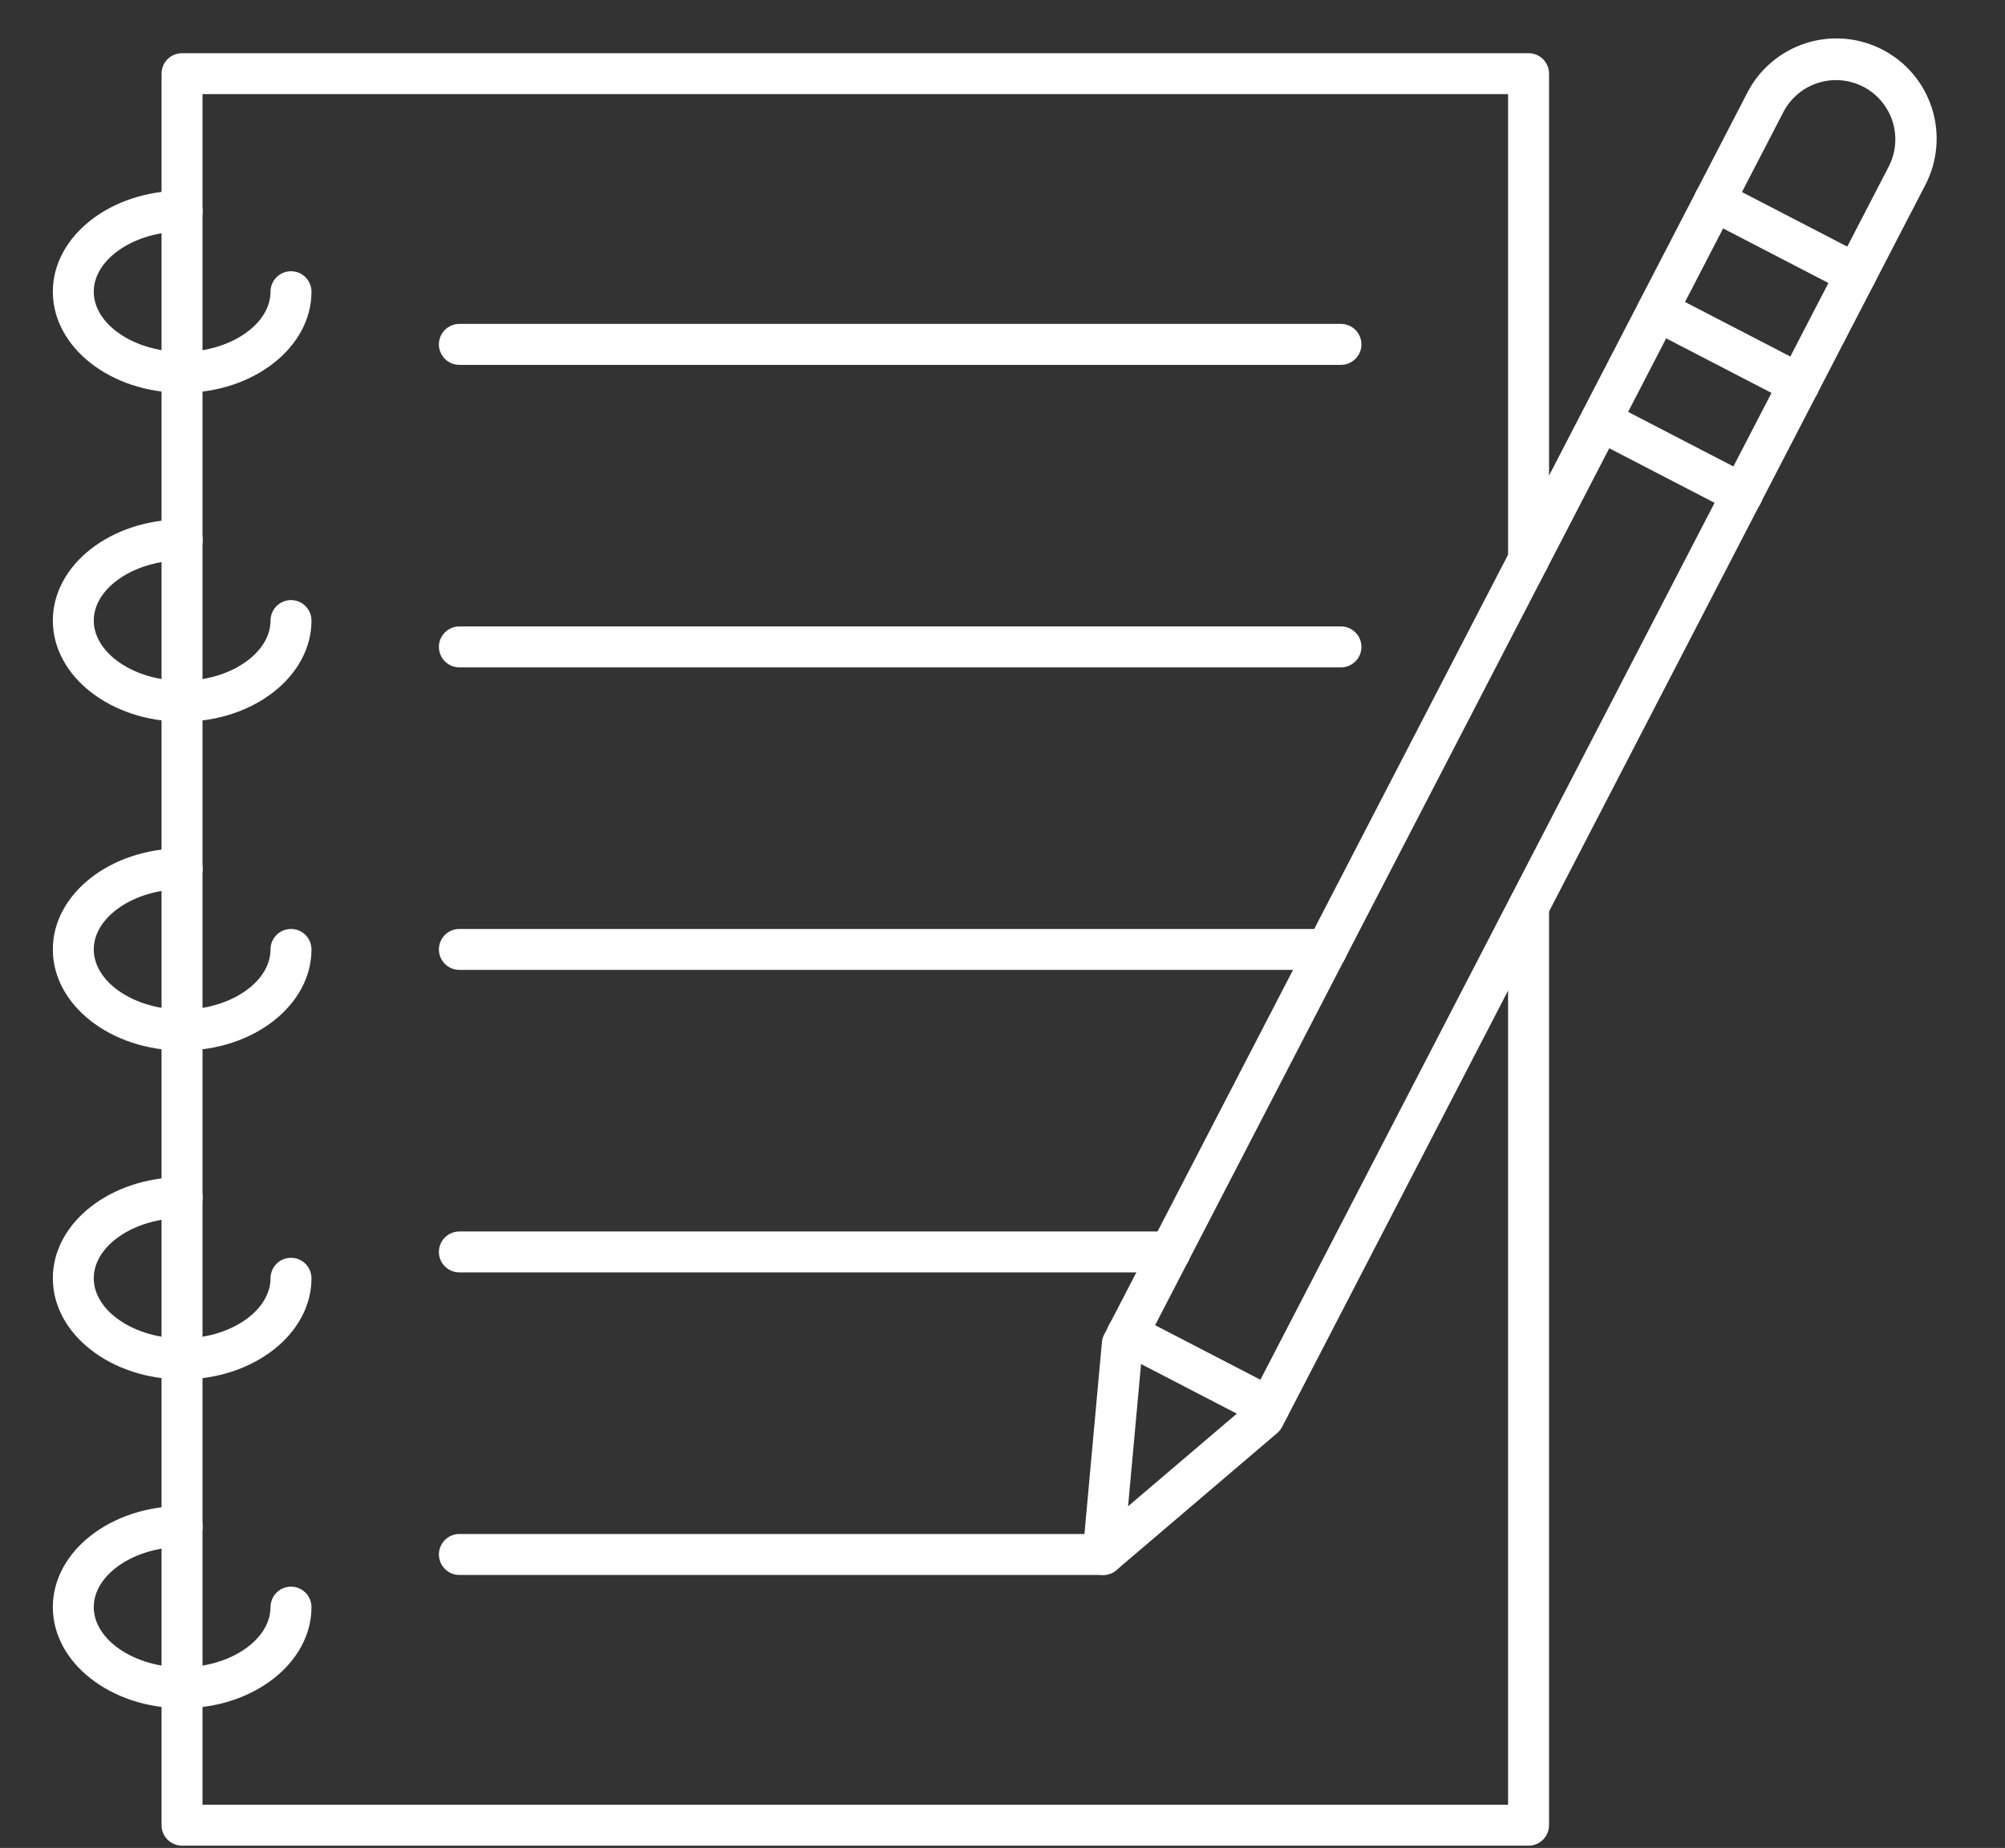
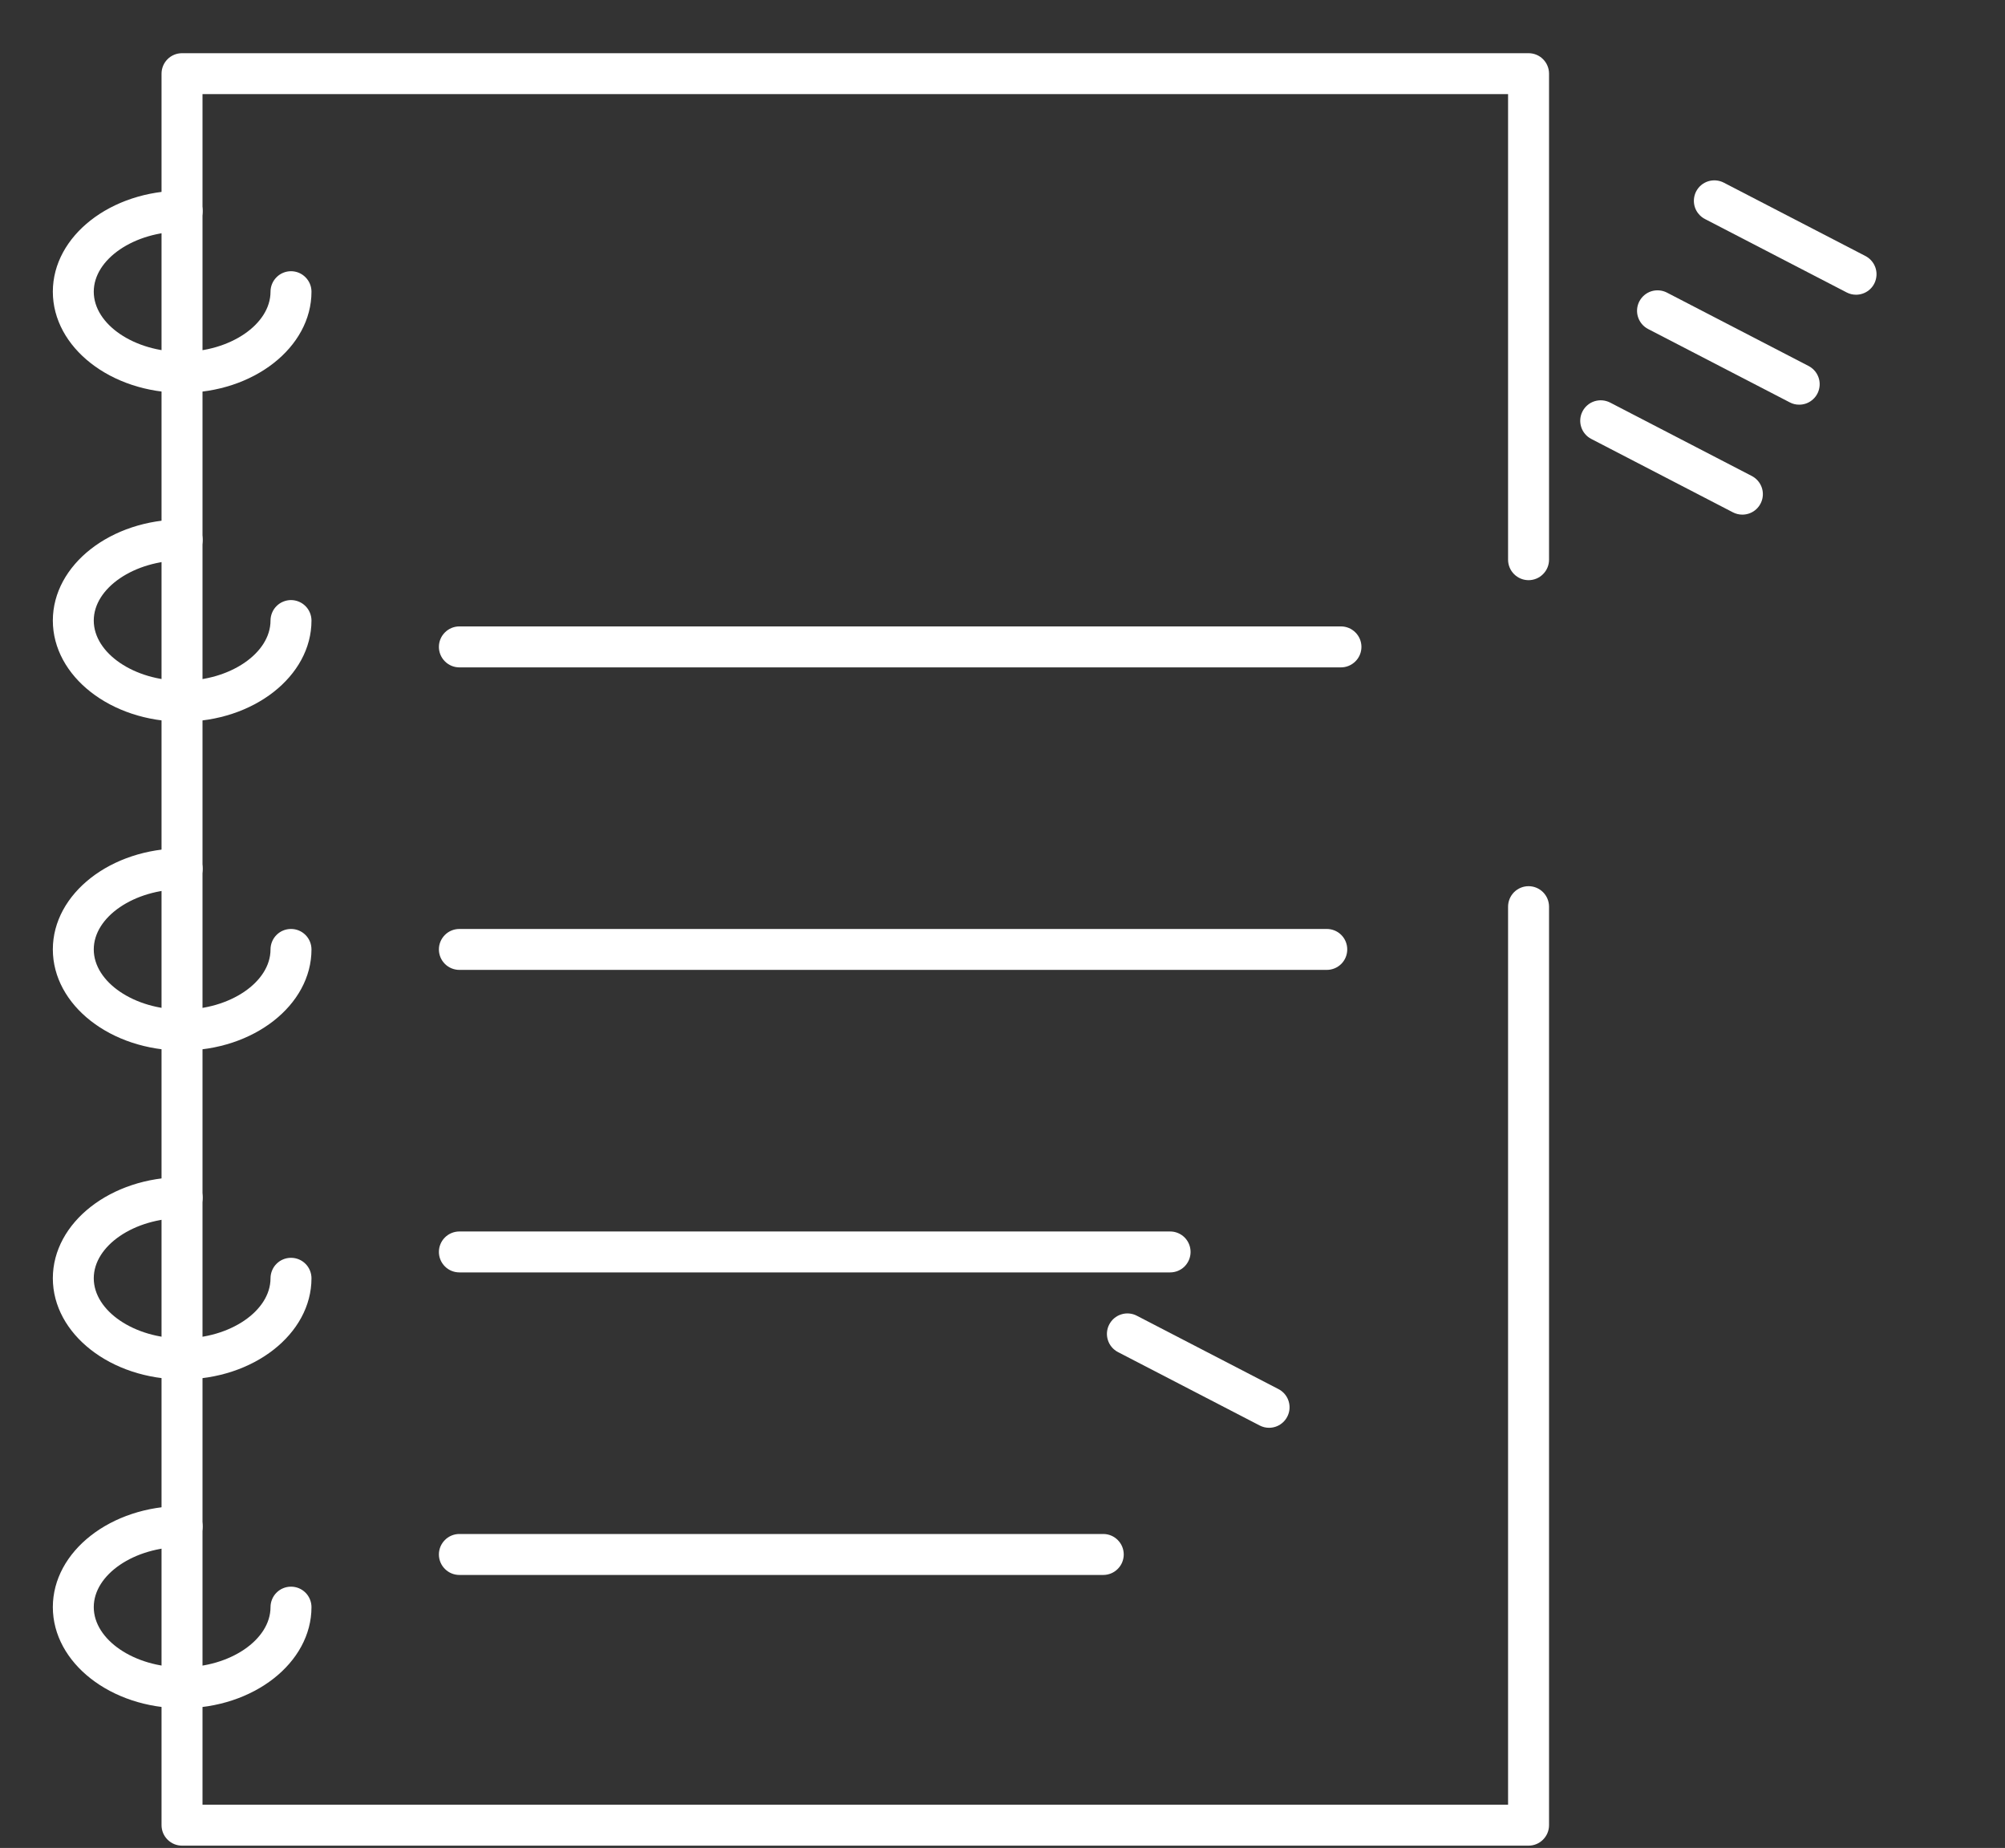
<svg xmlns="http://www.w3.org/2000/svg" width="51" height="47" viewBox="0 0 51 47" fill="none">
  <rect x="0" y="0" width="51" height="47" fill="#333333" stroke="none" />
-   <path d="M28.06 40.057C27.988 40.057 27.916 40.042 27.85 40.013C27.784 39.983 27.724 39.941 27.675 39.887C27.627 39.834 27.589 39.771 27.566 39.702C27.543 39.634 27.535 39.561 27.541 39.489L28.029 34.136C28.035 34.069 28.054 34.004 28.085 33.944L44.441 2.367C44.594 2.067 44.804 1.801 45.06 1.584C45.316 1.366 45.613 1.201 45.933 1.099C46.253 0.996 46.59 0.958 46.925 0.986C47.26 1.014 47.586 1.108 47.884 1.263C48.183 1.418 48.448 1.63 48.664 1.887C48.88 2.144 49.043 2.442 49.144 2.762C49.245 3.083 49.281 3.42 49.251 3.755C49.221 4.09 49.125 4.415 48.969 4.713L32.613 36.29C32.582 36.35 32.54 36.403 32.489 36.447L28.398 39.933C28.304 40.013 28.184 40.057 28.06 40.057ZM29.057 34.332L28.694 38.311L31.735 35.72L48.044 4.233C48.226 3.878 48.26 3.466 48.139 3.086C48.017 2.706 47.75 2.39 47.396 2.206C47.041 2.023 46.629 1.987 46.248 2.107C45.868 2.227 45.55 2.493 45.365 2.846L29.057 34.332Z" fill="white" />
  <path d="M47.211 7.496C47.127 7.496 47.045 7.476 46.971 7.437L43.367 5.57C43.307 5.539 43.253 5.496 43.209 5.443C43.164 5.391 43.131 5.331 43.11 5.265C43.09 5.2 43.082 5.132 43.088 5.063C43.094 4.995 43.113 4.929 43.144 4.868C43.176 4.807 43.219 4.753 43.271 4.709C43.324 4.665 43.384 4.632 43.449 4.611C43.514 4.591 43.583 4.583 43.651 4.589C43.719 4.595 43.786 4.614 43.846 4.645L47.451 6.512C47.554 6.566 47.637 6.653 47.685 6.759C47.734 6.865 47.745 6.985 47.717 7.098C47.69 7.212 47.625 7.313 47.533 7.385C47.441 7.457 47.327 7.496 47.211 7.496Z" fill="white" />
  <path d="M45.765 10.292C45.681 10.293 45.599 10.273 45.526 10.234L41.922 8.368C41.799 8.304 41.707 8.194 41.665 8.063C41.623 7.931 41.635 7.788 41.699 7.665C41.763 7.543 41.872 7.45 42.004 7.408C42.136 7.367 42.279 7.379 42.401 7.442L46.005 9.309C46.108 9.363 46.191 9.45 46.239 9.556C46.288 9.662 46.299 9.782 46.271 9.895C46.244 10.009 46.179 10.109 46.087 10.181C45.995 10.254 45.881 10.293 45.765 10.292Z" fill="white" />
  <path d="M44.319 13.089C44.236 13.089 44.154 13.069 44.08 13.031L40.477 11.164C40.416 11.133 40.362 11.09 40.318 11.037C40.274 10.985 40.24 10.925 40.22 10.86C40.199 10.794 40.191 10.726 40.197 10.658C40.203 10.589 40.222 10.523 40.254 10.462C40.285 10.402 40.328 10.348 40.381 10.303C40.433 10.259 40.493 10.226 40.559 10.205C40.624 10.185 40.692 10.177 40.761 10.183C40.829 10.189 40.895 10.208 40.956 10.239L44.559 12.106C44.663 12.16 44.746 12.247 44.794 12.353C44.843 12.459 44.854 12.579 44.826 12.692C44.798 12.806 44.733 12.906 44.642 12.978C44.55 13.05 44.436 13.089 44.319 13.089Z" fill="white" />
  <path d="M32.28 36.314C32.197 36.314 32.115 36.294 32.041 36.255L28.438 34.389C28.377 34.357 28.323 34.314 28.279 34.262C28.235 34.21 28.201 34.149 28.181 34.084C28.16 34.019 28.152 33.95 28.158 33.882C28.164 33.814 28.183 33.747 28.215 33.687C28.246 33.626 28.289 33.572 28.341 33.528C28.394 33.484 28.454 33.45 28.52 33.43C28.585 33.409 28.653 33.401 28.721 33.407C28.79 33.413 28.856 33.432 28.917 33.464L32.52 35.33C32.624 35.384 32.707 35.471 32.755 35.577C32.803 35.684 32.815 35.803 32.787 35.916C32.759 36.03 32.694 36.131 32.602 36.203C32.511 36.275 32.397 36.314 32.28 36.314Z" fill="white" />
  <path d="M38.881 46.942H4.63C4.492 46.942 4.36 46.887 4.262 46.789C4.164 46.692 4.109 46.559 4.109 46.421V1.873C4.109 1.735 4.164 1.603 4.262 1.505C4.36 1.407 4.492 1.353 4.63 1.353H38.881C39.019 1.353 39.152 1.407 39.249 1.505C39.347 1.603 39.402 1.735 39.402 1.873V14.235C39.402 14.373 39.347 14.506 39.249 14.603C39.152 14.701 39.019 14.756 38.881 14.756C38.743 14.756 38.611 14.701 38.513 14.603C38.415 14.506 38.36 14.373 38.36 14.235V2.394H5.151V45.9H38.36V23.06C38.36 22.922 38.415 22.789 38.513 22.691C38.611 22.594 38.743 22.539 38.881 22.539C39.019 22.539 39.152 22.594 39.249 22.691C39.347 22.789 39.402 22.922 39.402 23.06V46.421C39.402 46.559 39.347 46.692 39.249 46.789C39.152 46.887 39.019 46.942 38.881 46.942Z" fill="white" />
  <path d="M4.634 9.991C2.82 9.991 1.344 8.837 1.344 7.419C1.344 6.001 2.82 4.848 4.634 4.848C4.772 4.848 4.904 4.903 5.002 5C5.099 5.098 5.154 5.23 5.154 5.368C5.154 5.507 5.099 5.639 5.002 5.737C4.904 5.834 4.772 5.889 4.634 5.889C3.415 5.889 2.385 6.59 2.385 7.419C2.385 8.249 3.415 8.949 4.634 8.949C5.852 8.949 6.881 8.249 6.881 7.419C6.881 7.281 6.936 7.149 7.034 7.051C7.131 6.953 7.264 6.898 7.402 6.898C7.54 6.898 7.673 6.953 7.77 7.051C7.868 7.149 7.923 7.281 7.923 7.419C7.923 8.837 6.447 9.991 4.634 9.991Z" fill="white" />
  <path d="M4.634 18.355C2.82 18.355 1.344 17.201 1.344 15.783C1.344 14.365 2.82 13.211 4.634 13.211C4.772 13.211 4.904 13.266 5.002 13.364C5.099 13.462 5.154 13.594 5.154 13.732C5.154 13.87 5.099 14.003 5.002 14.101C4.904 14.198 4.772 14.253 4.634 14.253C3.415 14.253 2.385 14.954 2.385 15.783C2.385 16.613 3.415 17.314 4.634 17.314C5.852 17.314 6.881 16.613 6.881 15.783C6.881 15.715 6.895 15.647 6.921 15.584C6.947 15.521 6.985 15.463 7.034 15.415C7.082 15.367 7.139 15.328 7.203 15.302C7.266 15.276 7.334 15.262 7.402 15.262C7.47 15.262 7.538 15.276 7.601 15.302C7.664 15.328 7.722 15.367 7.77 15.415C7.819 15.463 7.857 15.521 7.883 15.584C7.909 15.647 7.923 15.715 7.923 15.783C7.923 17.201 6.447 18.355 4.634 18.355Z" fill="white" />
  <path d="M4.634 26.719C2.82 26.719 1.344 25.566 1.344 24.147C1.344 22.729 2.82 21.576 4.634 21.576C4.772 21.576 4.904 21.63 5.002 21.728C5.099 21.826 5.154 21.958 5.154 22.096C5.154 22.235 5.099 22.367 5.002 22.465C4.904 22.562 4.772 22.617 4.634 22.617C3.415 22.617 2.385 23.318 2.385 24.147C2.385 24.977 3.415 25.677 4.634 25.677C5.852 25.677 6.881 24.977 6.881 24.148C6.881 24.079 6.895 24.011 6.921 23.948C6.947 23.885 6.985 23.828 7.034 23.779C7.082 23.731 7.139 23.692 7.203 23.666C7.266 23.64 7.334 23.627 7.402 23.627C7.47 23.627 7.538 23.64 7.601 23.666C7.664 23.692 7.722 23.731 7.77 23.779C7.819 23.828 7.857 23.885 7.883 23.948C7.909 24.011 7.923 24.079 7.923 24.148C7.923 25.566 6.447 26.719 4.634 26.719Z" fill="white" />
  <path d="M4.634 35.083C2.82 35.083 1.344 33.929 1.344 32.511C1.344 31.093 2.82 29.939 4.634 29.939C4.772 29.939 4.904 29.994 5.002 30.092C5.099 30.19 5.154 30.322 5.154 30.46C5.154 30.598 5.099 30.731 5.002 30.829C4.904 30.926 4.772 30.981 4.634 30.981C3.415 30.981 2.385 31.682 2.385 32.511C2.385 33.341 3.415 34.041 4.634 34.041C5.852 34.041 6.881 33.341 6.881 32.511C6.881 32.443 6.895 32.375 6.921 32.312C6.947 32.249 6.985 32.191 7.034 32.143C7.082 32.095 7.139 32.056 7.203 32.03C7.266 32.004 7.334 31.991 7.402 31.991C7.47 31.991 7.538 32.004 7.601 32.03C7.664 32.056 7.722 32.095 7.77 32.143C7.819 32.191 7.857 32.249 7.883 32.312C7.909 32.375 7.923 32.443 7.923 32.511C7.923 33.929 6.447 35.083 4.634 35.083Z" fill="white" />
  <path d="M4.634 43.447C2.82 43.447 1.344 42.293 1.344 40.875C1.344 39.457 2.82 38.303 4.634 38.303C4.772 38.303 4.904 38.358 5.002 38.456C5.099 38.554 5.154 38.686 5.154 38.824C5.154 38.962 5.099 39.095 5.002 39.193C4.904 39.29 4.772 39.345 4.634 39.345C3.415 39.345 2.385 40.046 2.385 40.875C2.385 41.705 3.415 42.405 4.634 42.405C5.852 42.405 6.881 41.705 6.881 40.875C6.881 40.807 6.895 40.739 6.921 40.676C6.947 40.613 6.985 40.555 7.034 40.507C7.082 40.459 7.139 40.42 7.203 40.394C7.266 40.368 7.334 40.355 7.402 40.355C7.47 40.355 7.538 40.368 7.601 40.394C7.664 40.42 7.722 40.459 7.77 40.507C7.819 40.555 7.857 40.613 7.883 40.676C7.909 40.739 7.923 40.807 7.923 40.875C7.923 42.293 6.447 43.447 4.634 43.447Z" fill="white" />
-   <path d="M34.109 9.28H11.685C11.547 9.28 11.414 9.225 11.317 9.127C11.219 9.029 11.164 8.897 11.164 8.759C11.164 8.621 11.219 8.488 11.317 8.39C11.414 8.293 11.547 8.238 11.685 8.238H34.109C34.247 8.238 34.379 8.293 34.477 8.39C34.575 8.488 34.63 8.621 34.63 8.759C34.63 8.897 34.575 9.029 34.477 9.127C34.379 9.225 34.247 9.28 34.109 9.28Z" fill="white" />
  <path d="M34.109 16.974H11.685C11.547 16.974 11.414 16.919 11.317 16.821C11.219 16.724 11.164 16.591 11.164 16.453C11.164 16.315 11.219 16.182 11.317 16.085C11.414 15.987 11.547 15.932 11.685 15.932H34.109C34.247 15.932 34.379 15.987 34.477 16.085C34.575 16.182 34.63 16.315 34.63 16.453C34.63 16.591 34.575 16.724 34.477 16.821C34.379 16.919 34.247 16.974 34.109 16.974Z" fill="white" />
  <path d="M33.749 24.668H11.685C11.547 24.668 11.414 24.613 11.317 24.516C11.219 24.418 11.164 24.286 11.164 24.147C11.164 24.009 11.219 23.877 11.317 23.779C11.414 23.681 11.547 23.627 11.685 23.627H33.749C33.887 23.627 34.019 23.681 34.117 23.779C34.215 23.877 34.269 24.009 34.269 24.147C34.269 24.286 34.215 24.418 34.117 24.516C34.019 24.613 33.887 24.668 33.749 24.668Z" fill="white" />
  <path d="M29.764 32.362H11.685C11.547 32.362 11.414 32.308 11.317 32.21C11.219 32.112 11.164 31.98 11.164 31.842C11.164 31.703 11.219 31.571 11.317 31.473C11.414 31.376 11.547 31.321 11.685 31.321H29.764C29.902 31.321 30.034 31.376 30.132 31.473C30.229 31.571 30.284 31.703 30.284 31.842C30.284 31.98 30.229 32.112 30.132 32.21C30.034 32.308 29.902 32.362 29.764 32.362Z" fill="white" />
  <path d="M28.063 40.057H11.685C11.547 40.057 11.414 40.002 11.317 39.904C11.219 39.807 11.164 39.674 11.164 39.536C11.164 39.398 11.219 39.266 11.317 39.168C11.414 39.07 11.547 39.015 11.685 39.015H28.063C28.201 39.015 28.334 39.07 28.431 39.168C28.529 39.266 28.584 39.398 28.584 39.536C28.584 39.674 28.529 39.807 28.431 39.904C28.334 40.002 28.201 40.057 28.063 40.057Z" fill="white" />
</svg>